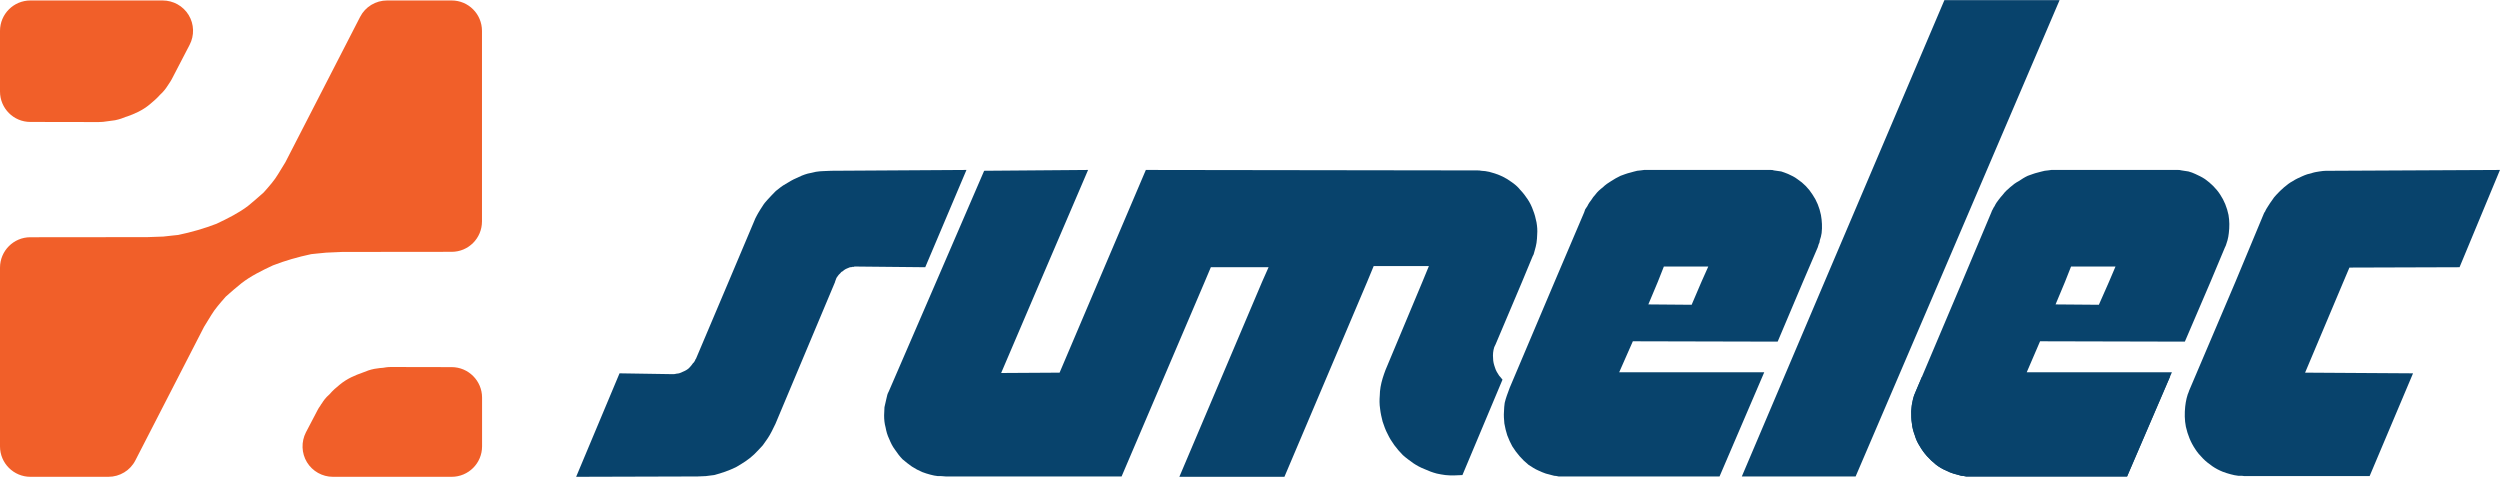
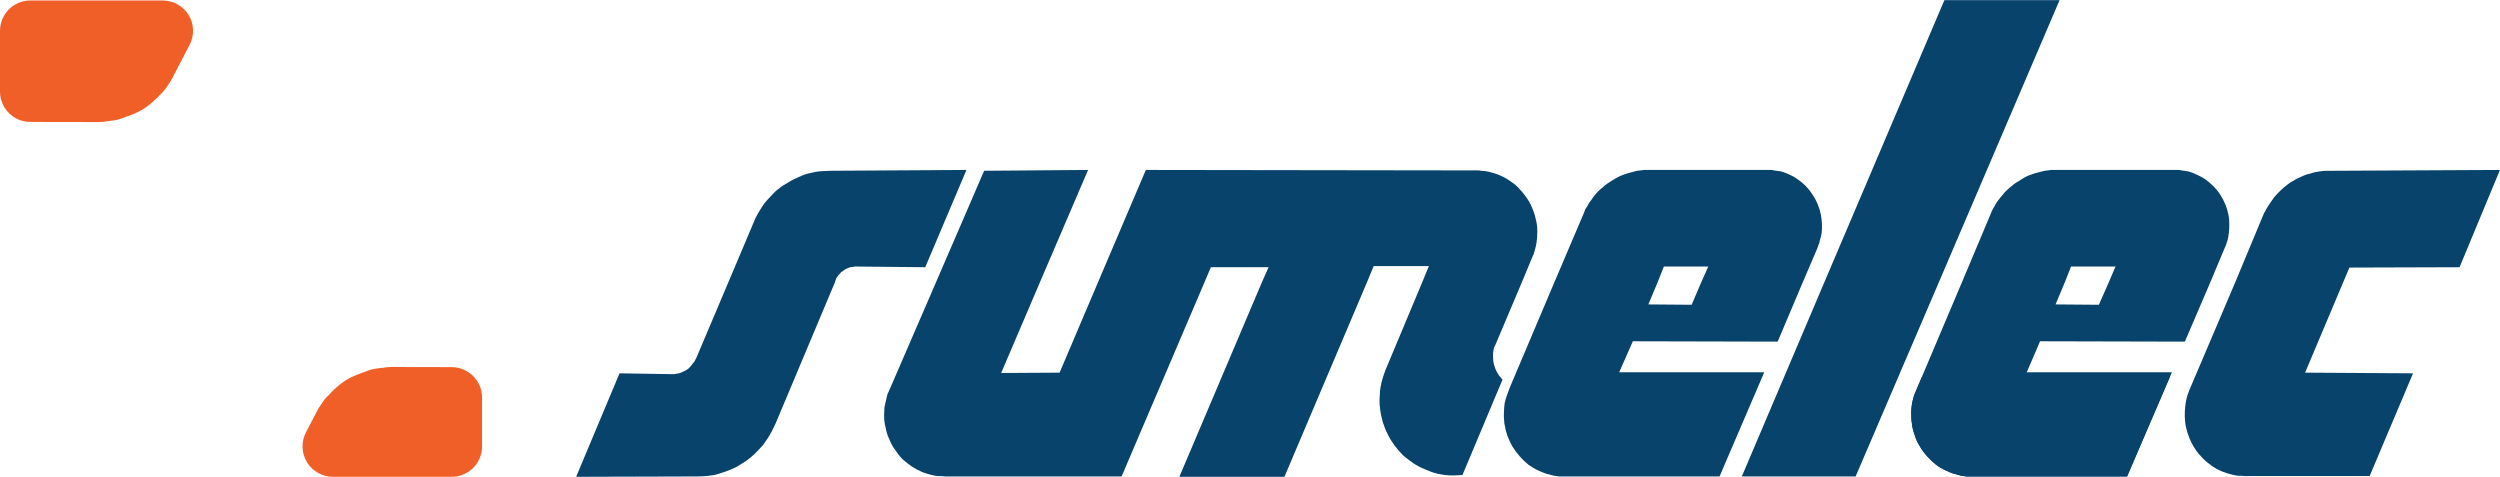
<svg xmlns="http://www.w3.org/2000/svg" width="85.04pt" height="16.22pt" viewBox="0 0 85.04 16.22" version="1.1">
  <defs>
    <clipPath id="clip1">
      <path d="M 0 0 L 17 0 L 17 16.219 L 0 16.219 Z M 0 0 " />
    </clipPath>
    <clipPath id="clip2">
      <path d="M 10 12 L 17 12 L 17 16.219 L 10 16.219 Z M 10 12 " />
    </clipPath>
    <clipPath id="clip3">
      <path d="M 74 5 L 85.039 5 L 85.039 16.219 L 74 16.219 Z M 74 5 " />
    </clipPath>
    <clipPath id="clip4">
      <path d="M 51 5 L 62 5 L 62 16.219 L 51 16.219 Z M 51 5 " />
    </clipPath>
    <clipPath id="clip5">
      <path d="M 30 5 L 53 5 L 53 16.219 L 30 16.219 Z M 30 5 " />
    </clipPath>
    <clipPath id="clip6">
      <path d="M 65 5 L 76 5 L 76 16.219 L 65 16.219 Z M 65 5 " />
    </clipPath>
    <clipPath id="clip7">
      <path d="M 65 12 L 74 12 L 74 16.219 L 65 16.219 Z M 65 12 " />
    </clipPath>
    <clipPath id="clip8">
      <path d="M 19 5 L 33 5 L 33 16.219 L 19 16.219 Z M 19 5 " />
    </clipPath>
    <clipPath id="clip9">
      <path d="M 59 0 L 71 0 L 71 16.219 L 59 16.219 Z M 59 0 " />
    </clipPath>
  </defs>
  <g id="surface1">
    <g clip-path="url(#clip1)" clip-rule="nonzero">
-       <path style=" stroke:none;fill-rule:nonzero;fill:rgb(94.508%,37.254%,16.078%);fill-opacity:1;" d="M 15.363 0.016 L 13.168 0.016 C 12.781 0.016 12.426 0.23 12.25 0.574 L 9.707 5.52 L 9.461 5.922 C 9.34 6.129 9.16 6.332 8.969 6.547 C 8.793 6.707 8.617 6.855 8.438 7.004 C 8.133 7.238 7.742 7.434 7.363 7.613 C 6.953 7.77 6.516 7.898 6.062 7.992 L 5.871 8.012 C 5.766 8.023 5.664 8.035 5.555 8.047 L 5.012 8.066 L 1.031 8.07 C 0.461 8.07 0 8.535 0 9.105 L 0 15.184 C 0 15.758 0.465 16.219 1.035 16.219 L 3.688 16.219 C 4.074 16.219 4.43 16.004 4.605 15.66 L 6.941 11.117 L 7.188 10.715 C 7.309 10.512 7.488 10.309 7.68 10.09 C 7.855 9.93 8.031 9.785 8.211 9.637 C 8.516 9.398 8.906 9.203 9.285 9.027 C 9.695 8.867 10.133 8.742 10.586 8.645 L 10.777 8.625 C 10.883 8.613 10.984 8.605 11.094 8.594 L 11.637 8.57 L 15.363 8.566 C 15.934 8.566 16.395 8.105 16.395 7.531 L 16.395 1.051 C 16.395 0.477 15.934 0.016 15.363 0.016 " />
-     </g>
+       </g>
    <g clip-path="url(#clip2)" clip-rule="nonzero">
      <path style=" stroke:none;fill-rule:nonzero;fill:rgb(94.508%,37.254%,16.078%);fill-opacity:1;" d="M 15.363 12.488 L 13.297 12.484 C 13.184 12.484 13.09 12.5 13.023 12.512 C 12.949 12.516 12.887 12.523 12.844 12.531 C 12.805 12.535 12.77 12.539 12.734 12.547 C 12.578 12.578 12.457 12.625 12.387 12.656 L 12.363 12.664 C 12.355 12.668 12.344 12.672 12.332 12.676 C 12.078 12.766 11.809 12.875 11.555 13.086 C 11.438 13.18 11.32 13.281 11.211 13.41 C 11.074 13.527 10.992 13.648 10.953 13.715 C 10.93 13.742 10.91 13.773 10.891 13.809 C 10.859 13.852 10.828 13.898 10.805 13.945 L 10.406 14.707 C 10.242 15.027 10.254 15.414 10.441 15.723 C 10.629 16.031 10.965 16.219 11.324 16.219 L 15.363 16.219 C 15.934 16.219 16.398 15.758 16.398 15.184 L 16.398 13.523 C 16.398 12.953 15.934 12.488 15.363 12.488 " />
    </g>
    <path style=" stroke:none;fill-rule:nonzero;fill:rgb(94.508%,37.254%,16.078%);fill-opacity:1;" d="M 1.031 4.148 L 3.352 4.152 C 3.465 4.152 3.559 4.141 3.625 4.129 C 3.699 4.121 3.762 4.113 3.805 4.105 C 3.844 4.102 3.879 4.098 3.914 4.09 C 4.07 4.059 4.191 4.012 4.266 3.98 L 4.285 3.973 C 4.293 3.973 4.305 3.969 4.316 3.965 C 4.57 3.875 4.84 3.762 5.094 3.551 C 5.207 3.457 5.328 3.355 5.438 3.23 C 5.574 3.109 5.656 2.988 5.695 2.926 C 5.719 2.895 5.738 2.863 5.758 2.832 C 5.789 2.785 5.82 2.738 5.844 2.691 L 6.449 1.527 C 6.617 1.207 6.605 0.82 6.418 0.512 C 6.23 0.203 5.895 0.016 5.531 0.016 L 1.035 0.016 C 0.465 0.016 0 0.477 0 1.051 L 0 3.113 C 0 3.684 0.461 4.148 1.031 4.148 " />
    <g clip-path="url(#clip3)" clip-rule="nonzero">
      <path style=" stroke:none;fill-rule:nonzero;fill:rgb(3.137%,26.274%,42.352%);fill-opacity:1;" d="M 79.711 9.59 L 79.918 9.102 L 83.664 9.09 L 85.039 5.781 L 79.379 5.809 L 79.133 5.809 C 79.059 5.809 78.984 5.82 78.898 5.832 C 78.828 5.844 78.738 5.855 78.652 5.883 C 78.543 5.906 78.422 5.945 78.312 5.996 C 78.199 6.047 78.09 6.094 77.992 6.16 C 77.879 6.219 77.781 6.297 77.695 6.371 C 77.598 6.457 77.512 6.535 77.426 6.633 C 77.375 6.684 77.328 6.746 77.289 6.809 C 77.242 6.871 77.191 6.949 77.145 7.023 C 77.117 7.059 77.094 7.109 77.07 7.148 C 77.059 7.172 77.047 7.211 77.02 7.234 L 76.039 9.59 L 74.465 13.289 C 74.453 13.328 74.441 13.363 74.418 13.414 C 74.406 13.465 74.395 13.5 74.379 13.551 C 74.355 13.641 74.344 13.738 74.332 13.828 C 74.309 14.055 74.309 14.289 74.355 14.516 C 74.418 14.793 74.516 15.043 74.676 15.281 C 74.75 15.395 74.836 15.496 74.934 15.594 C 75.031 15.695 75.145 15.781 75.25 15.855 C 75.363 15.934 75.484 15.996 75.609 16.047 C 75.695 16.082 75.793 16.109 75.879 16.133 C 75.965 16.16 76.051 16.172 76.137 16.184 L 76.258 16.184 C 76.309 16.195 76.359 16.195 76.406 16.195 L 80.605 16.195 L 82.082 12.699 L 78.41 12.676 L 79.711 9.59 " />
    </g>
    <g clip-path="url(#clip4)" clip-rule="nonzero">
      <path style=" stroke:none;fill-rule:nonzero;fill:rgb(3.137%,26.274%,42.352%);fill-opacity:1;" d="M 56.391 9.59 L 56.598 9.066 L 58.109 9.066 L 57.875 9.59 L 57.543 10.367 L 56.07 10.355 Z M 61.328 9.59 L 61.832 8.414 C 61.844 8.375 61.855 8.34 61.867 8.301 C 61.891 8.262 61.902 8.215 61.902 8.176 C 61.93 8.102 61.953 8.012 61.965 7.926 C 61.988 7.723 61.977 7.512 61.941 7.312 C 61.891 7.059 61.793 6.82 61.656 6.621 C 61.523 6.41 61.352 6.234 61.141 6.094 C 61.047 6.02 60.934 5.969 60.824 5.918 C 60.738 5.883 60.664 5.855 60.59 5.832 C 60.504 5.82 60.43 5.809 60.344 5.797 C 60.309 5.781 60.27 5.781 60.234 5.781 L 55.926 5.781 C 55.852 5.797 55.762 5.797 55.691 5.809 C 55.617 5.832 55.531 5.844 55.457 5.871 C 55.348 5.895 55.223 5.945 55.125 5.98 C 55.016 6.031 54.906 6.094 54.805 6.16 C 54.707 6.219 54.609 6.285 54.523 6.371 C 54.426 6.445 54.34 6.52 54.266 6.621 C 54.219 6.672 54.168 6.734 54.133 6.797 C 54.082 6.859 54.031 6.934 53.996 7.012 C 53.973 7.047 53.945 7.086 53.922 7.121 C 53.91 7.16 53.898 7.184 53.887 7.223 L 52.879 9.59 L 51.355 13.188 L 51.258 13.453 C 51.23 13.527 51.207 13.613 51.184 13.703 C 51.172 13.801 51.16 13.891 51.16 13.992 C 51.148 14.129 51.16 14.266 51.172 14.402 C 51.195 14.543 51.23 14.68 51.27 14.805 C 51.32 14.941 51.379 15.066 51.441 15.18 C 51.59 15.418 51.773 15.633 51.992 15.809 C 52.105 15.883 52.215 15.957 52.336 16.008 C 52.426 16.047 52.496 16.082 52.582 16.109 C 52.684 16.133 52.766 16.16 52.867 16.184 C 52.914 16.184 52.965 16.195 53.016 16.207 L 58.492 16.207 L 60.012 12.664 L 55.078 12.664 L 55.543 11.609 L 60.469 11.621 L 61.328 9.59 " />
    </g>
    <g clip-path="url(#clip5)" clip-rule="nonzero">
      <path style=" stroke:none;fill-rule:nonzero;fill:rgb(3.137%,26.274%,42.352%);fill-opacity:1;" d="M 35.379 9.59 L 37.012 5.781 L 33.477 5.809 L 31.844 9.59 L 30.234 13.312 C 30.211 13.352 30.195 13.391 30.184 13.426 C 30.172 13.477 30.16 13.527 30.148 13.578 C 30.125 13.664 30.109 13.766 30.086 13.852 C 30.086 13.941 30.074 14.043 30.074 14.129 C 30.074 14.266 30.086 14.402 30.125 14.543 C 30.148 14.668 30.184 14.805 30.246 14.93 C 30.297 15.055 30.355 15.18 30.441 15.293 C 30.516 15.406 30.602 15.52 30.699 15.621 C 30.797 15.707 30.91 15.793 31.02 15.871 C 31.133 15.945 31.254 16.008 31.375 16.059 C 31.461 16.094 31.559 16.121 31.645 16.145 C 31.73 16.172 31.82 16.184 31.902 16.195 L 32.016 16.195 C 32.074 16.195 32.125 16.207 32.172 16.207 L 38.152 16.207 L 40.977 9.59 L 41.188 9.09 L 43.152 9.09 L 42.93 9.59 L 40.117 16.219 L 43.691 16.219 L 46.504 9.59 L 46.727 9.051 L 48.605 9.051 L 48.383 9.59 L 47.129 12.586 C 47.059 12.773 46.996 12.961 46.961 13.164 C 46.945 13.262 46.934 13.363 46.934 13.465 C 46.922 13.602 46.922 13.75 46.945 13.902 C 46.961 14.055 46.996 14.203 47.031 14.34 C 47.082 14.492 47.129 14.629 47.203 14.766 C 47.328 15.031 47.512 15.27 47.719 15.48 C 47.832 15.582 47.953 15.668 48.078 15.758 C 48.188 15.832 48.324 15.906 48.457 15.957 C 48.594 16.02 48.727 16.07 48.875 16.109 C 48.973 16.133 49.07 16.145 49.168 16.16 C 49.27 16.172 49.367 16.172 49.453 16.172 L 49.746 16.16 L 51.109 12.914 L 51.035 12.824 C 51.012 12.801 50.988 12.773 50.977 12.75 C 50.949 12.711 50.938 12.688 50.914 12.648 C 50.891 12.598 50.863 12.551 50.852 12.5 C 50.816 12.398 50.789 12.297 50.789 12.188 C 50.777 12.059 50.789 11.934 50.828 11.809 L 50.875 11.711 L 51.773 9.59 L 52.105 8.789 C 52.129 8.738 52.141 8.691 52.168 8.652 C 52.18 8.613 52.191 8.562 52.203 8.527 C 52.227 8.438 52.254 8.352 52.266 8.262 C 52.277 8.164 52.289 8.074 52.289 7.977 C 52.301 7.836 52.289 7.699 52.266 7.562 C 52.238 7.426 52.203 7.285 52.152 7.16 C 52.105 7.023 52.043 6.898 51.969 6.785 C 51.895 6.672 51.809 6.559 51.711 6.457 C 51.625 6.348 51.516 6.258 51.406 6.184 C 51.219 6.047 51.012 5.945 50.789 5.883 C 50.703 5.855 50.617 5.832 50.52 5.82 C 50.473 5.82 50.422 5.809 50.387 5.809 C 50.336 5.797 50.301 5.797 50.25 5.797 L 38.977 5.781 L 37.355 9.59 L 36.043 12.676 L 34.055 12.688 L 35.379 9.59 " />
    </g>
    <g clip-path="url(#clip6)" clip-rule="nonzero">
      <path style=" stroke:none;fill-rule:nonzero;fill:rgb(3.137%,26.274%,42.352%);fill-opacity:1;" d="M 70.242 9.59 L 70.449 9.066 L 71.961 9.066 L 71.738 9.59 L 71.395 10.367 L 69.922 10.355 Z M 75.191 9.59 L 75.684 8.414 C 75.707 8.375 75.719 8.34 75.73 8.301 C 75.742 8.262 75.754 8.215 75.77 8.176 C 75.793 8.102 75.805 8.012 75.816 7.926 C 75.84 7.723 75.84 7.512 75.805 7.312 C 75.754 7.059 75.656 6.82 75.523 6.621 C 75.387 6.41 75.203 6.234 75.008 6.094 C 74.898 6.02 74.785 5.969 74.676 5.918 C 74.602 5.883 74.527 5.855 74.441 5.832 C 74.367 5.82 74.281 5.809 74.211 5.797 C 74.16 5.781 74.121 5.781 74.086 5.781 L 69.777 5.781 C 69.703 5.797 69.629 5.797 69.555 5.809 C 69.469 5.832 69.395 5.844 69.309 5.871 C 69.199 5.895 69.086 5.945 68.977 5.98 C 68.867 6.031 68.77 6.094 68.672 6.16 C 68.559 6.219 68.473 6.285 68.375 6.371 C 68.289 6.445 68.203 6.52 68.129 6.621 C 68.082 6.672 68.031 6.734 67.984 6.797 C 67.934 6.859 67.883 6.934 67.848 7.012 C 67.824 7.047 67.797 7.086 67.785 7.121 C 67.762 7.16 67.75 7.184 67.738 7.223 L 66.742 9.59 L 65.219 13.188 L 65.109 13.453 C 65.086 13.527 65.059 13.613 65.047 13.703 C 65.023 13.801 65.023 13.891 65.012 13.992 C 65.012 14.129 65.012 14.266 65.035 14.402 C 65.047 14.543 65.086 14.68 65.133 14.805 C 65.172 14.941 65.23 15.066 65.305 15.18 C 65.441 15.418 65.637 15.633 65.859 15.809 C 65.957 15.883 66.078 15.957 66.203 16.008 C 66.277 16.047 66.359 16.082 66.449 16.109 C 66.535 16.133 66.621 16.16 66.719 16.184 C 66.766 16.184 66.816 16.195 66.879 16.207 L 72.355 16.207 L 73.879 12.664 L 68.941 12.664 L 69.395 11.609 L 74.32 11.621 L 75.191 9.59 " />
    </g>
    <g clip-path="url(#clip7)" clip-rule="nonzero">
      <path style=" stroke:none;fill-rule:nonzero;fill:rgb(3.137%,26.274%,42.352%);fill-opacity:1;" d="M 65.375 12.824 L 65.219 13.188 L 65.109 13.449 C 65.086 13.527 65.059 13.613 65.047 13.699 C 65.023 13.801 65.023 13.891 65.012 13.988 C 65.012 14.129 65.012 14.266 65.035 14.402 C 65.047 14.543 65.086 14.68 65.133 14.805 C 65.172 14.941 65.23 15.066 65.305 15.18 C 65.441 15.418 65.637 15.633 65.859 15.809 C 65.957 15.883 66.078 15.957 66.203 16.008 C 66.277 16.047 66.359 16.082 66.449 16.109 C 66.535 16.133 66.621 16.156 66.719 16.184 C 66.766 16.184 66.816 16.195 66.879 16.207 L 72.355 16.207 L 73.809 12.824 L 65.375 12.824 " />
    </g>
    <g clip-path="url(#clip8)" clip-rule="nonzero">
      <path style=" stroke:none;fill-rule:nonzero;fill:rgb(3.137%,26.274%,42.352%);fill-opacity:1;" d="M 28.406 9.59 L 28.406 9.578 L 28.43 9.516 C 28.441 9.492 28.441 9.48 28.453 9.453 C 28.492 9.402 28.527 9.34 28.574 9.305 C 28.602 9.266 28.625 9.242 28.66 9.23 C 28.688 9.203 28.723 9.18 28.746 9.164 C 28.785 9.141 28.82 9.129 28.859 9.113 C 28.871 9.102 28.895 9.102 28.918 9.09 C 28.945 9.09 28.969 9.09 28.992 9.078 L 29.043 9.078 C 29.055 9.078 29.055 9.066 29.066 9.066 L 31.473 9.09 L 32.875 5.781 L 28.281 5.809 L 28.012 5.82 C 27.926 5.82 27.84 5.832 27.754 5.844 C 27.656 5.871 27.57 5.883 27.473 5.906 C 27.336 5.945 27.215 5.996 27.09 6.059 C 26.969 6.109 26.844 6.184 26.723 6.258 C 26.609 6.32 26.5 6.41 26.391 6.496 C 26.293 6.598 26.195 6.695 26.105 6.797 C 26.047 6.859 25.984 6.934 25.938 7.012 C 25.887 7.086 25.836 7.172 25.789 7.25 C 25.766 7.297 25.738 7.336 25.715 7.387 C 25.691 7.426 25.68 7.461 25.664 7.5 L 24.781 9.59 L 23.676 12.199 C 23.664 12.211 23.664 12.223 23.652 12.234 C 23.652 12.25 23.641 12.262 23.629 12.285 C 23.613 12.312 23.602 12.336 23.578 12.348 C 23.539 12.41 23.492 12.461 23.445 12.512 C 23.383 12.574 23.309 12.613 23.223 12.648 C 23.184 12.664 23.148 12.688 23.098 12.699 C 23.074 12.699 23.051 12.711 23.012 12.711 C 22.988 12.711 22.965 12.727 22.926 12.727 L 22.855 12.727 L 21.074 12.699 L 19.598 16.219 L 23.727 16.207 L 24.008 16.195 C 24.105 16.184 24.191 16.172 24.289 16.16 C 24.547 16.094 24.793 16.008 25.027 15.895 C 25.246 15.77 25.469 15.633 25.652 15.457 C 25.754 15.355 25.848 15.258 25.949 15.145 C 26.059 14.992 26.168 14.844 26.254 14.668 L 26.379 14.414 L 28.406 9.59 " />
    </g>
    <g clip-path="url(#clip9)" clip-rule="nonzero">
      <path style=" stroke:none;fill-rule:nonzero;fill:rgb(3.137%,26.274%,42.352%);fill-opacity:1;" d="M 65.957 9.59 L 70.059 0.004 L 66.141 0.004 L 62.062 9.59 L 59.25 16.207 L 63.121 16.207 L 65.957 9.59 " />
    </g>
  </g>
</svg>